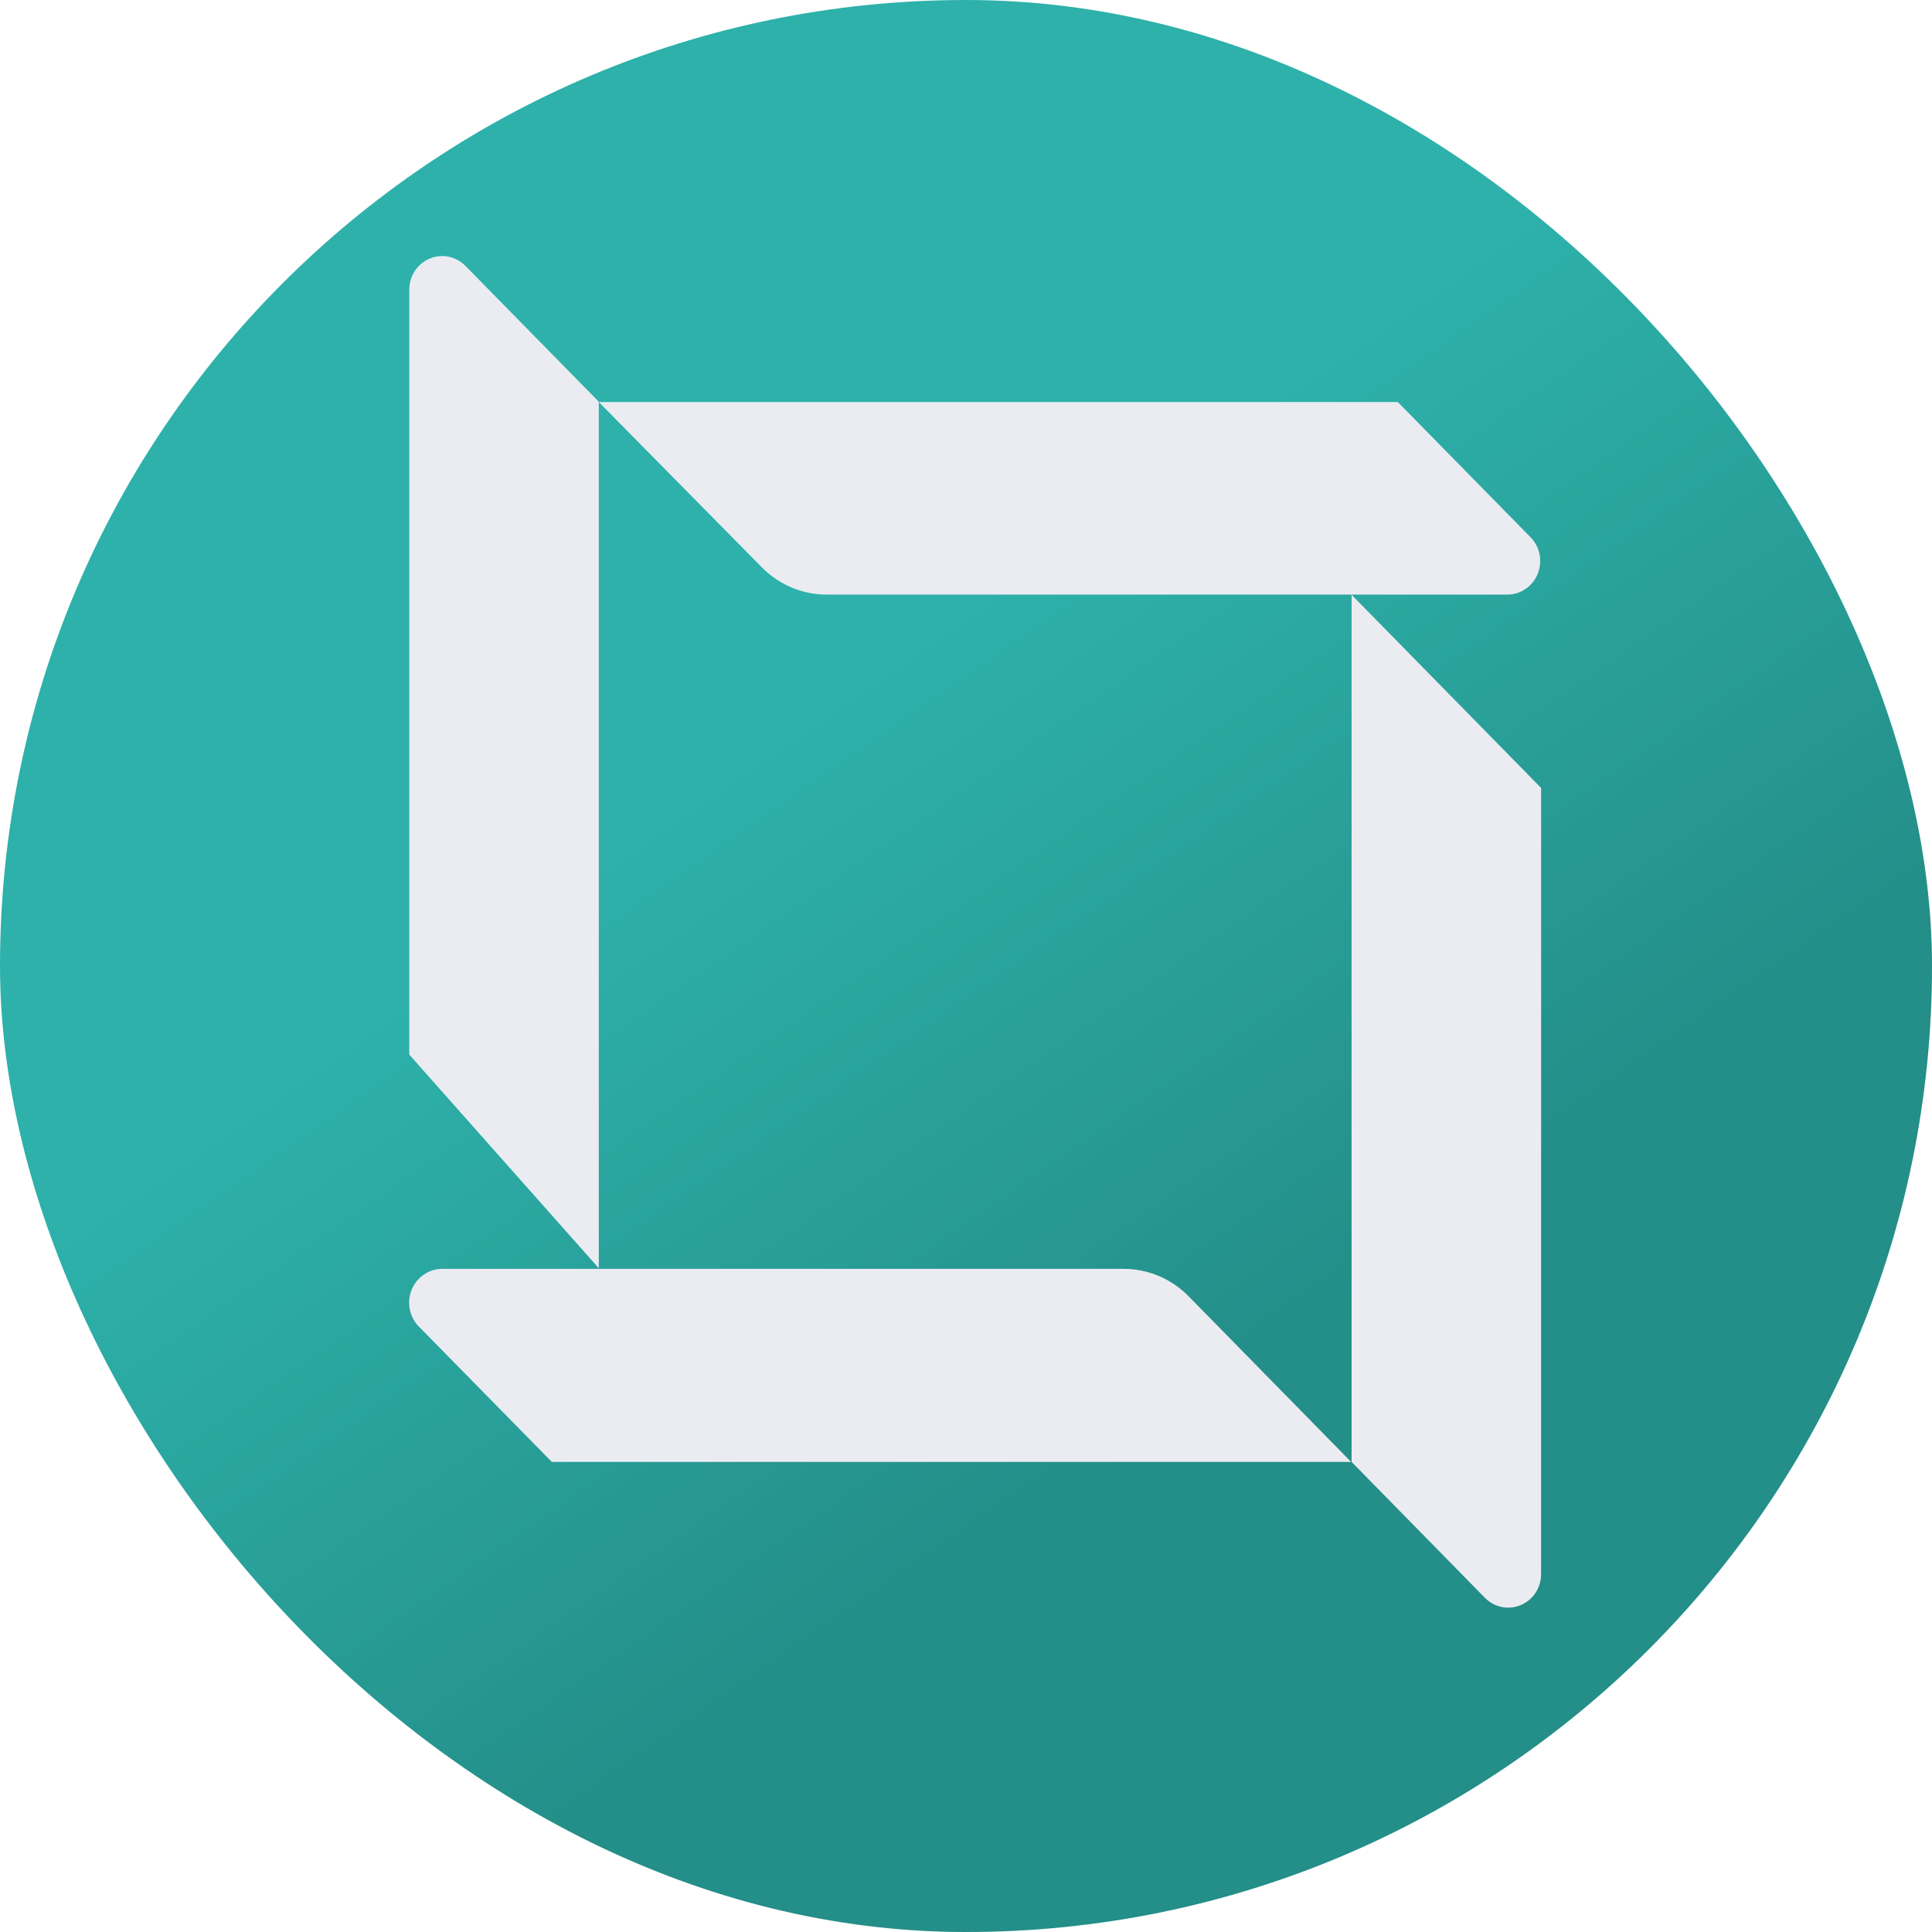
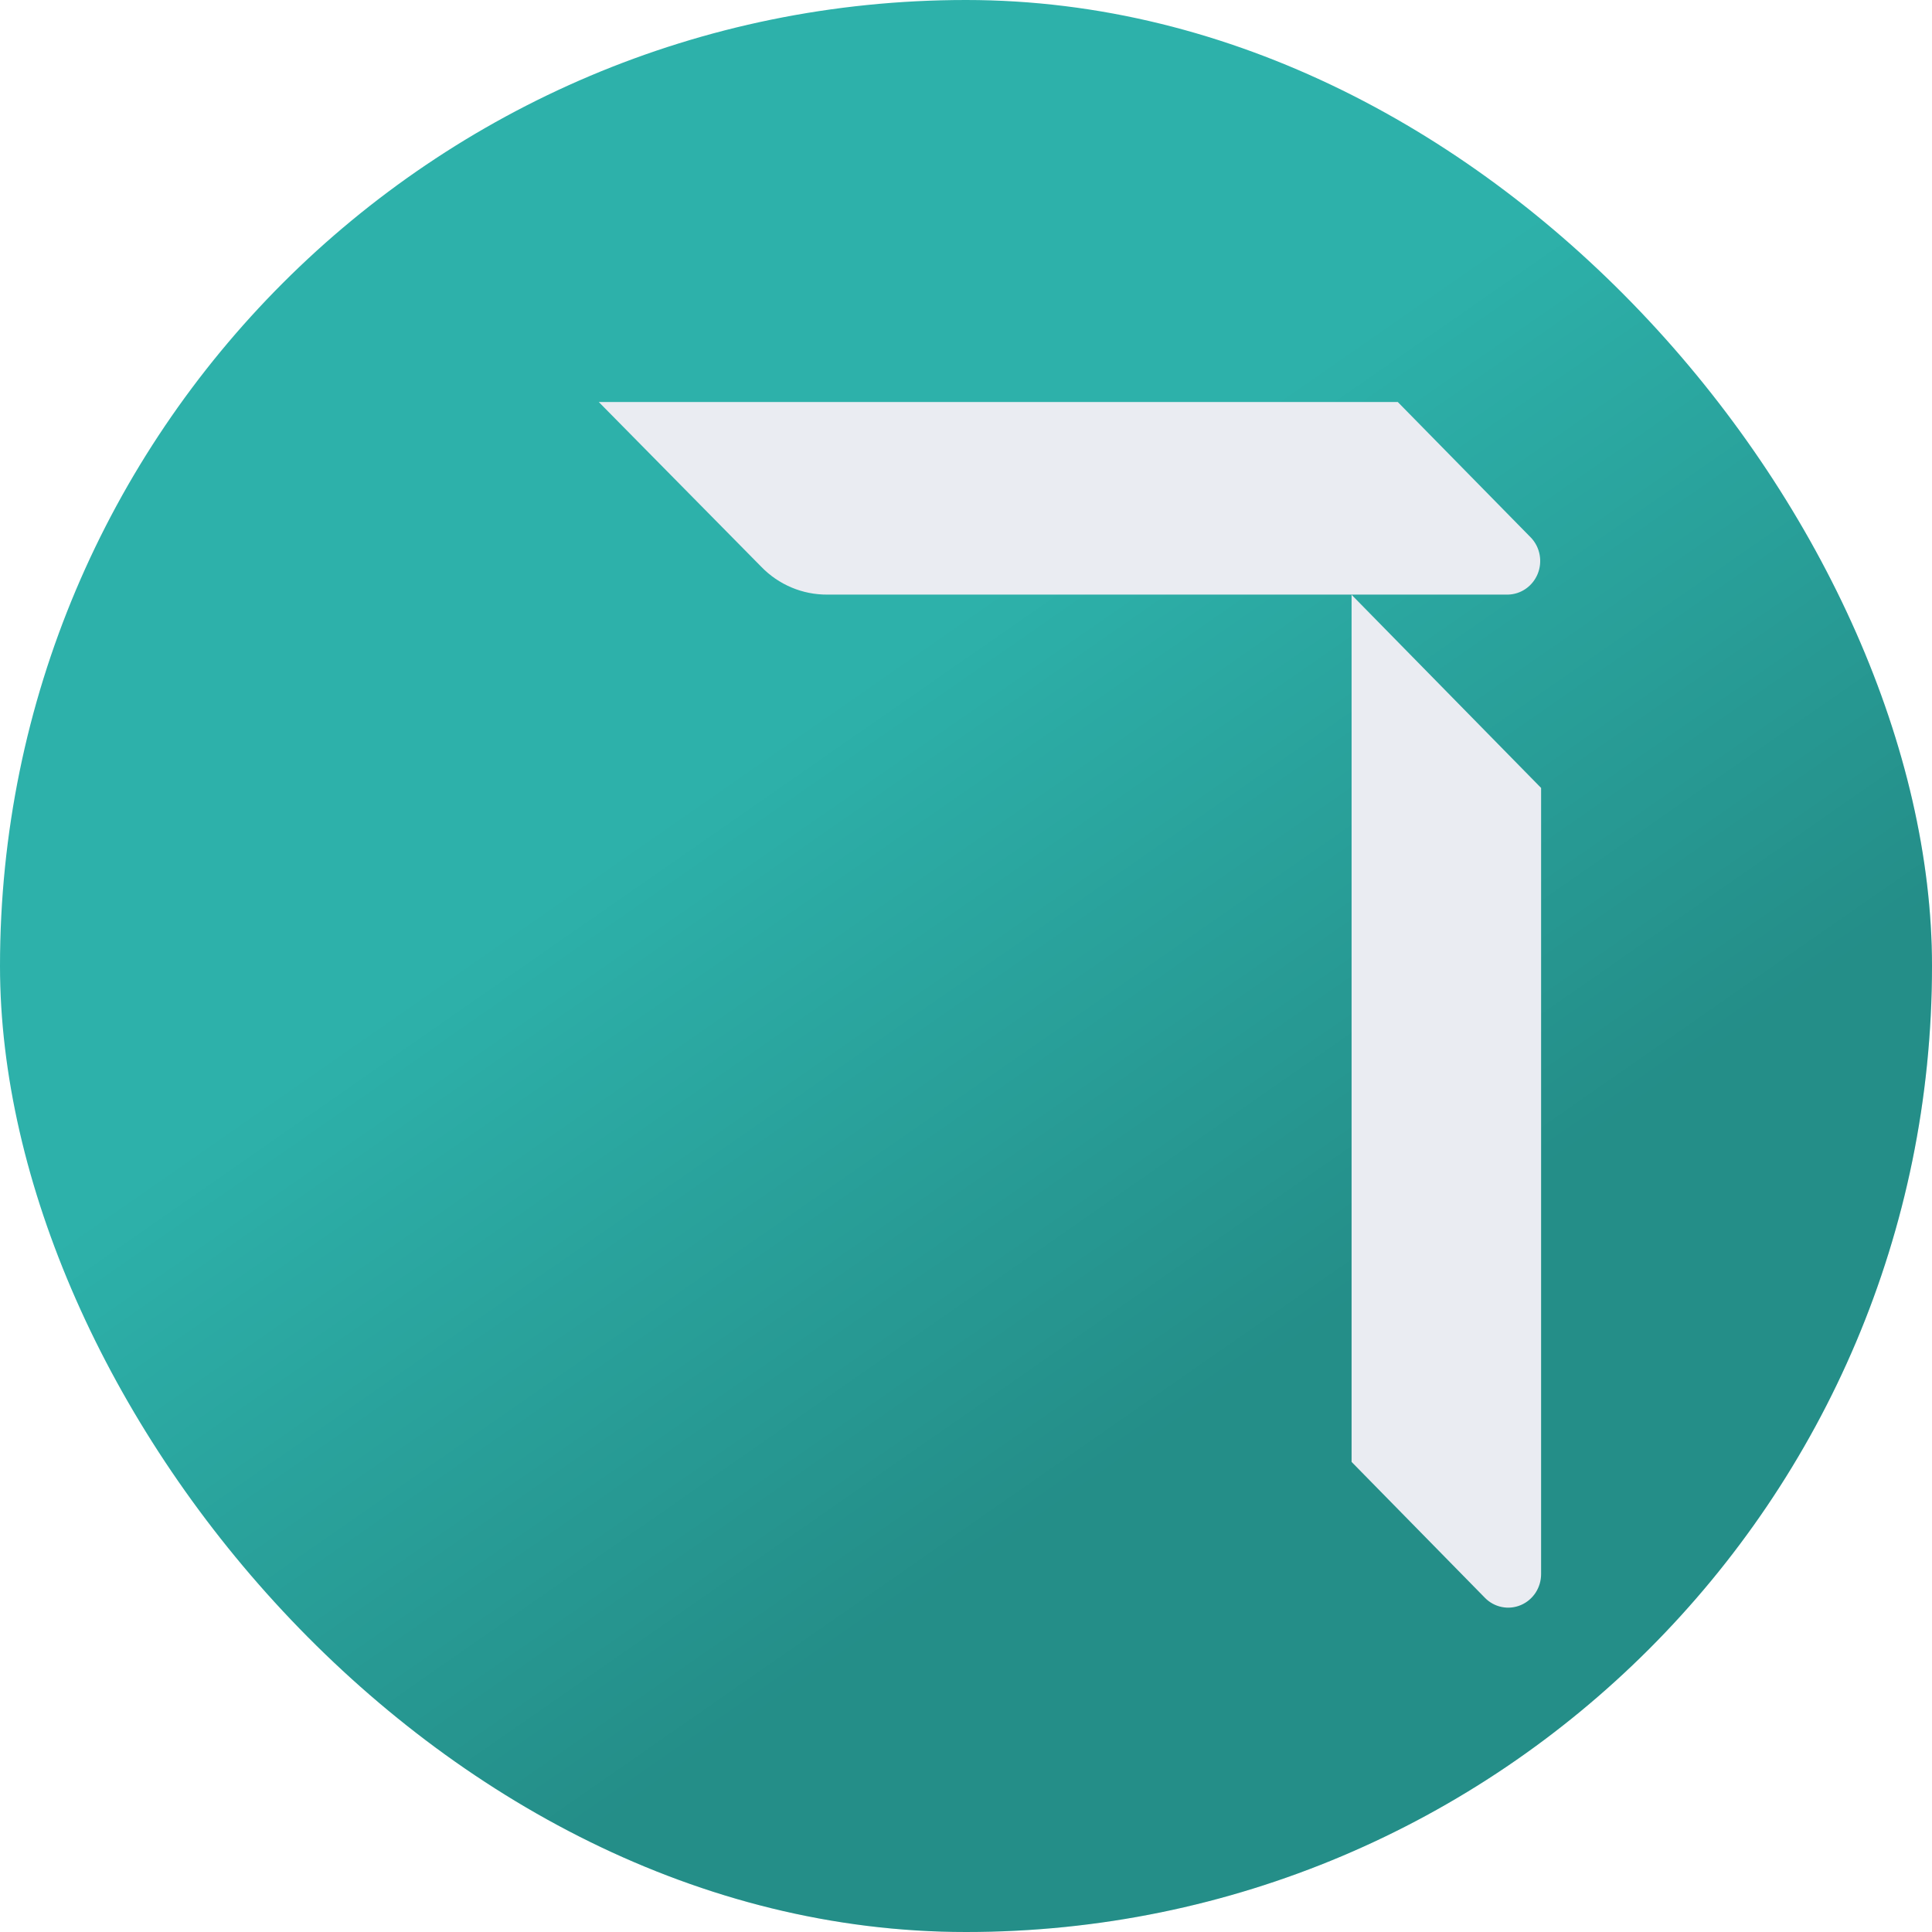
<svg xmlns="http://www.w3.org/2000/svg" width="85" height="85" viewBox="0 0 85 85" fill="none">
  <rect width="85" height="85" rx="42.5" fill="#2DB1AA" />
  <rect width="85" height="85" rx="42.5" fill="url(#paint0_linear_83_8026)" fill-opacity="0.2" />
  <g filter="url(#filter0_i_83_8026)">
-     <path d="M26.344 18.674L20.476 12.697C20.273 12.491 20.015 12.351 19.734 12.294C19.452 12.238 19.161 12.268 18.896 12.38C18.632 12.493 18.406 12.683 18.247 12.926C18.089 13.17 18.005 13.455 18.006 13.748V47.399L26.344 56.796V18.674Z" fill="#EAECF2" />
    <path d="M65.332 71.299C65.534 71.505 65.793 71.646 66.074 71.702C66.356 71.759 66.647 71.729 66.912 71.616C67.176 71.504 67.402 71.314 67.561 71.07C67.719 70.827 67.803 70.541 67.802 70.249V35.666L59.464 27.168V65.318L65.332 71.299Z" fill="#EAECF2" />
    <path d="M67.365 24.664L61.497 18.687H26.344L33.491 25.934C33.87 26.326 34.322 26.636 34.821 26.846C35.32 27.057 35.855 27.163 36.395 27.16H59.452H66.338C66.62 27.155 66.894 27.066 67.126 26.905C67.359 26.744 67.541 26.517 67.65 26.253C67.759 25.988 67.79 25.697 67.739 25.415C67.689 25.133 67.559 24.872 67.365 24.664Z" fill="#EAECF2" />
-     <path d="M49.421 56.824H19.465C19.179 56.823 18.898 56.908 18.659 57.069C18.419 57.229 18.231 57.457 18.118 57.726C18.005 57.994 17.972 58.29 18.024 58.578C18.075 58.865 18.208 59.13 18.406 59.341L24.278 65.318H59.444L52.325 58.062C51.946 57.669 51.495 57.357 50.996 57.144C50.497 56.931 49.962 56.823 49.421 56.824Z" fill="#EAECF2" />
  </g>
  <defs>
    <filter id="filter0_i_83_8026" x="18" y="11.267" width="49.802" height="60.463" filterUnits="userSpaceOnUse" color-interpolation-filters="sRGB">
      <feFlood flood-opacity="0" result="BackgroundImageFix" />
      <feBlend mode="normal" in="SourceGraphic" in2="BackgroundImageFix" result="shape" />
      <feColorMatrix in="SourceAlpha" type="matrix" values="0 0 0 0 0 0 0 0 0 0 0 0 0 0 0 0 0 0 127 0" result="hardAlpha" />
      <feOffset dy="-1" />
      <feGaussianBlur stdDeviation="0.5" />
      <feComposite in2="hardAlpha" operator="arithmetic" k2="-1" k3="1" />
      <feColorMatrix type="matrix" values="0 0 0 0 0 0 0 0 0 0 0 0 0 0 0 0 0 0 0.4 0" />
      <feBlend mode="normal" in2="shape" result="effect1_innerShadow_83_8026" />
    </filter>
    <linearGradient id="paint0_linear_83_8026" x1="65" y1="79.5" x2="33" y2="33.5" gradientUnits="userSpaceOnUse">
      <stop offset="0.379" />
      <stop offset="1" stop-opacity="0" />
    </linearGradient>
  </defs>
</svg>